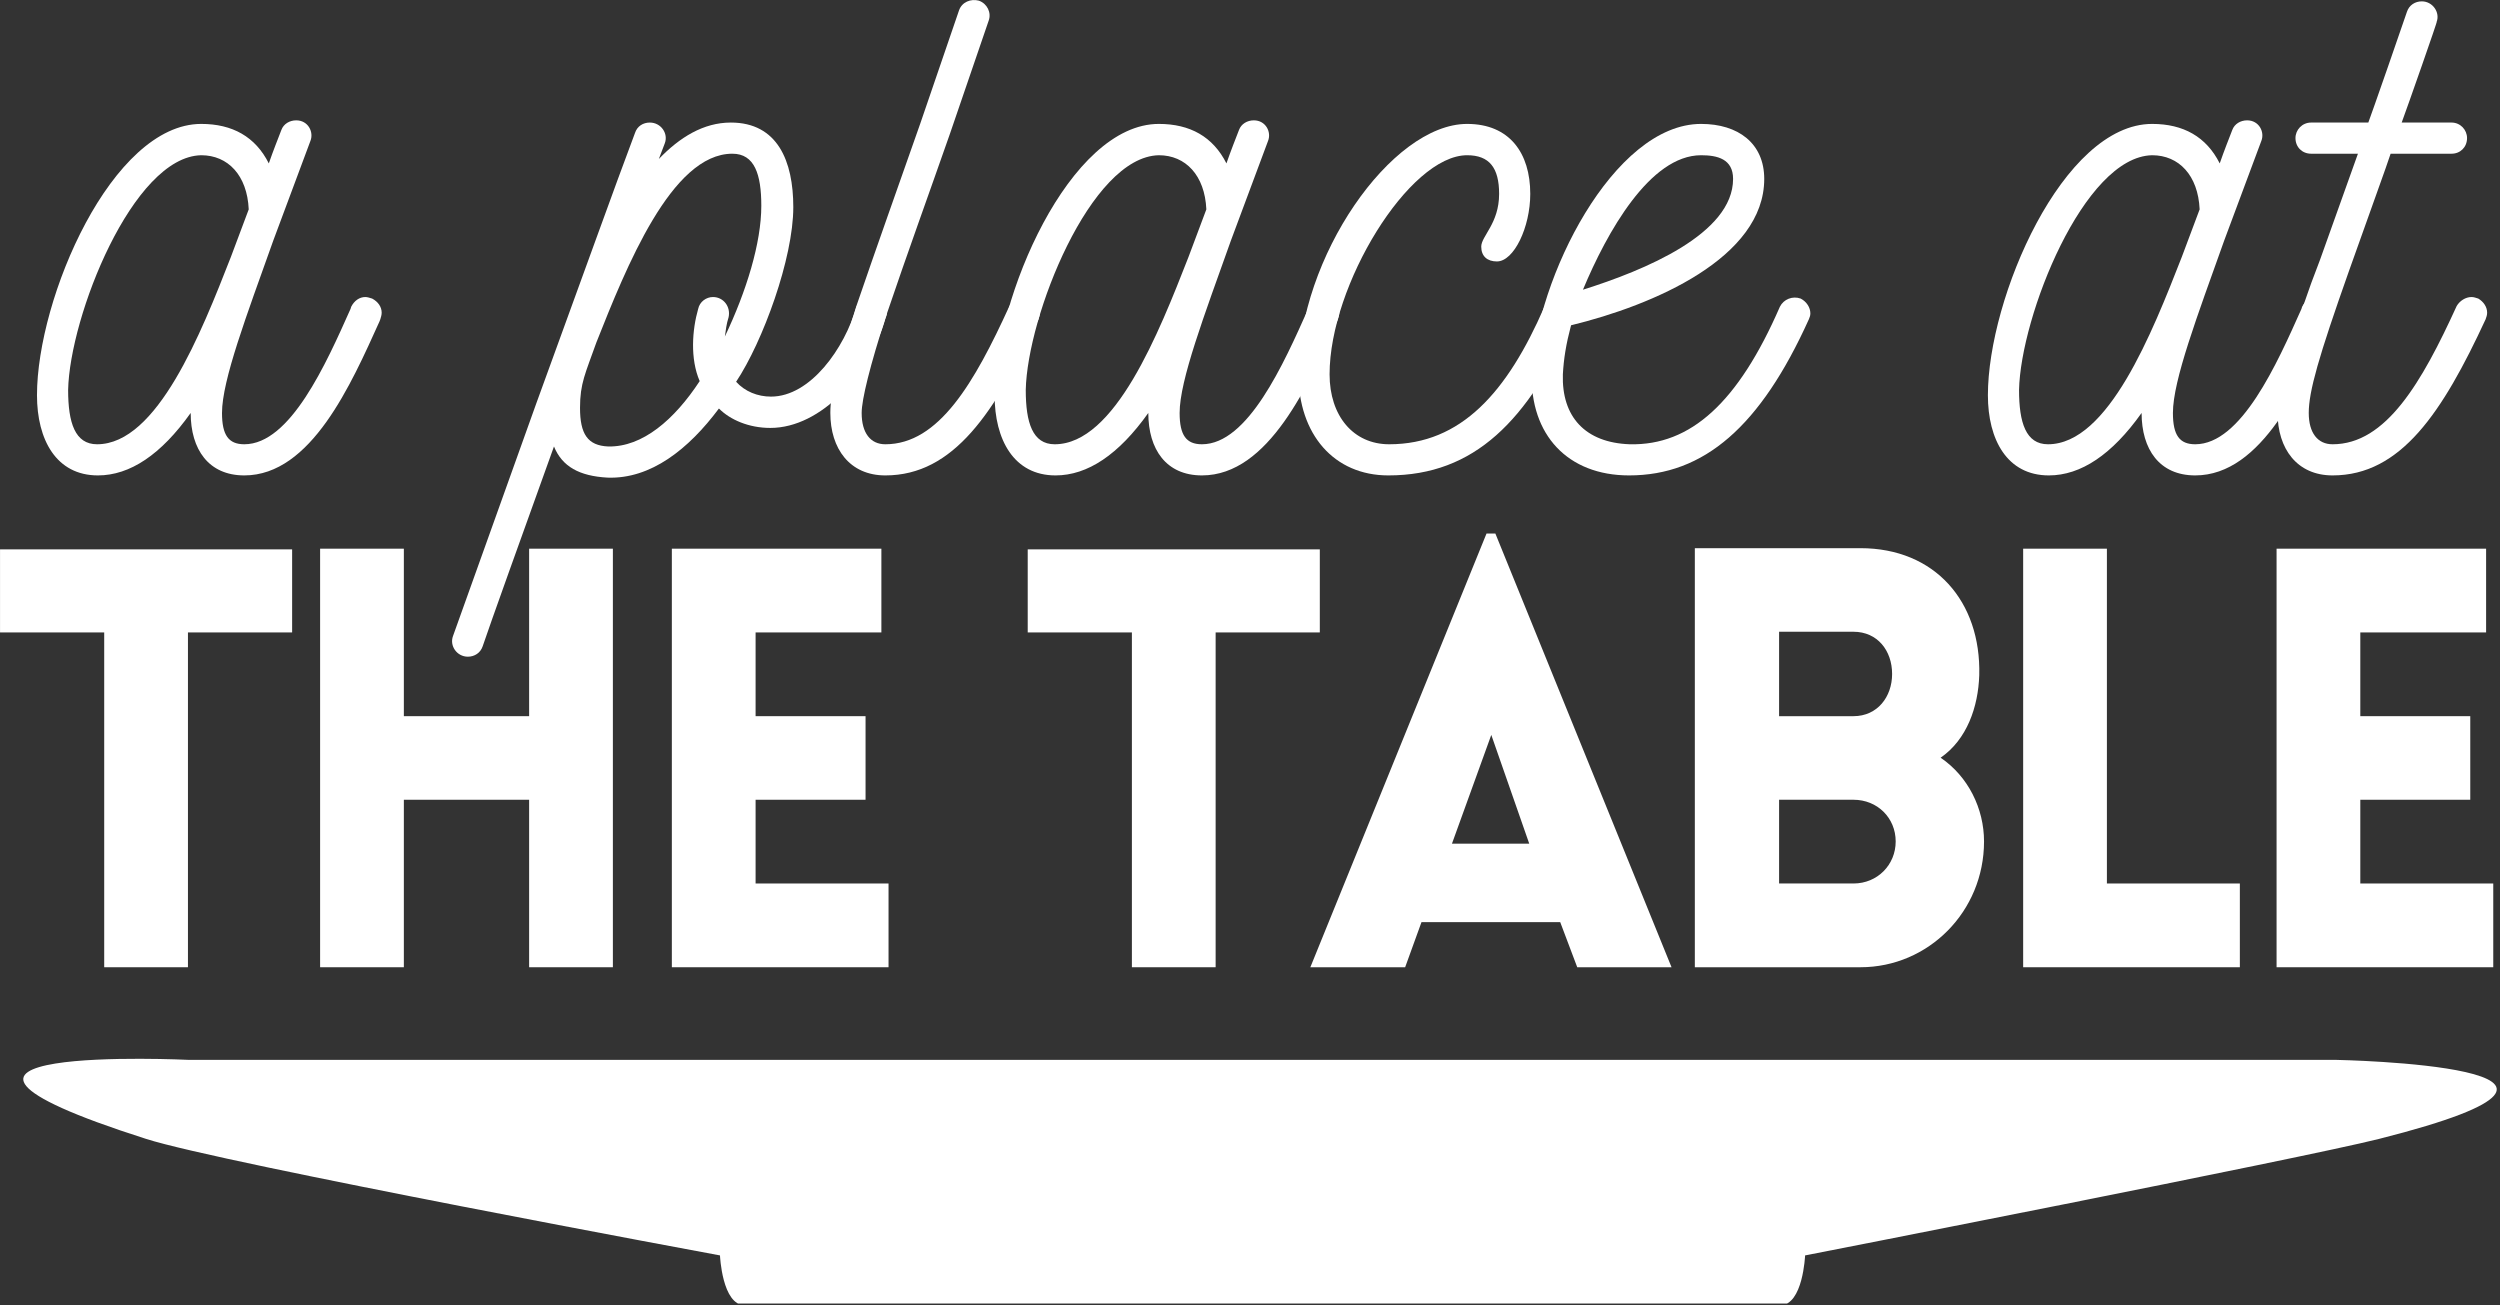
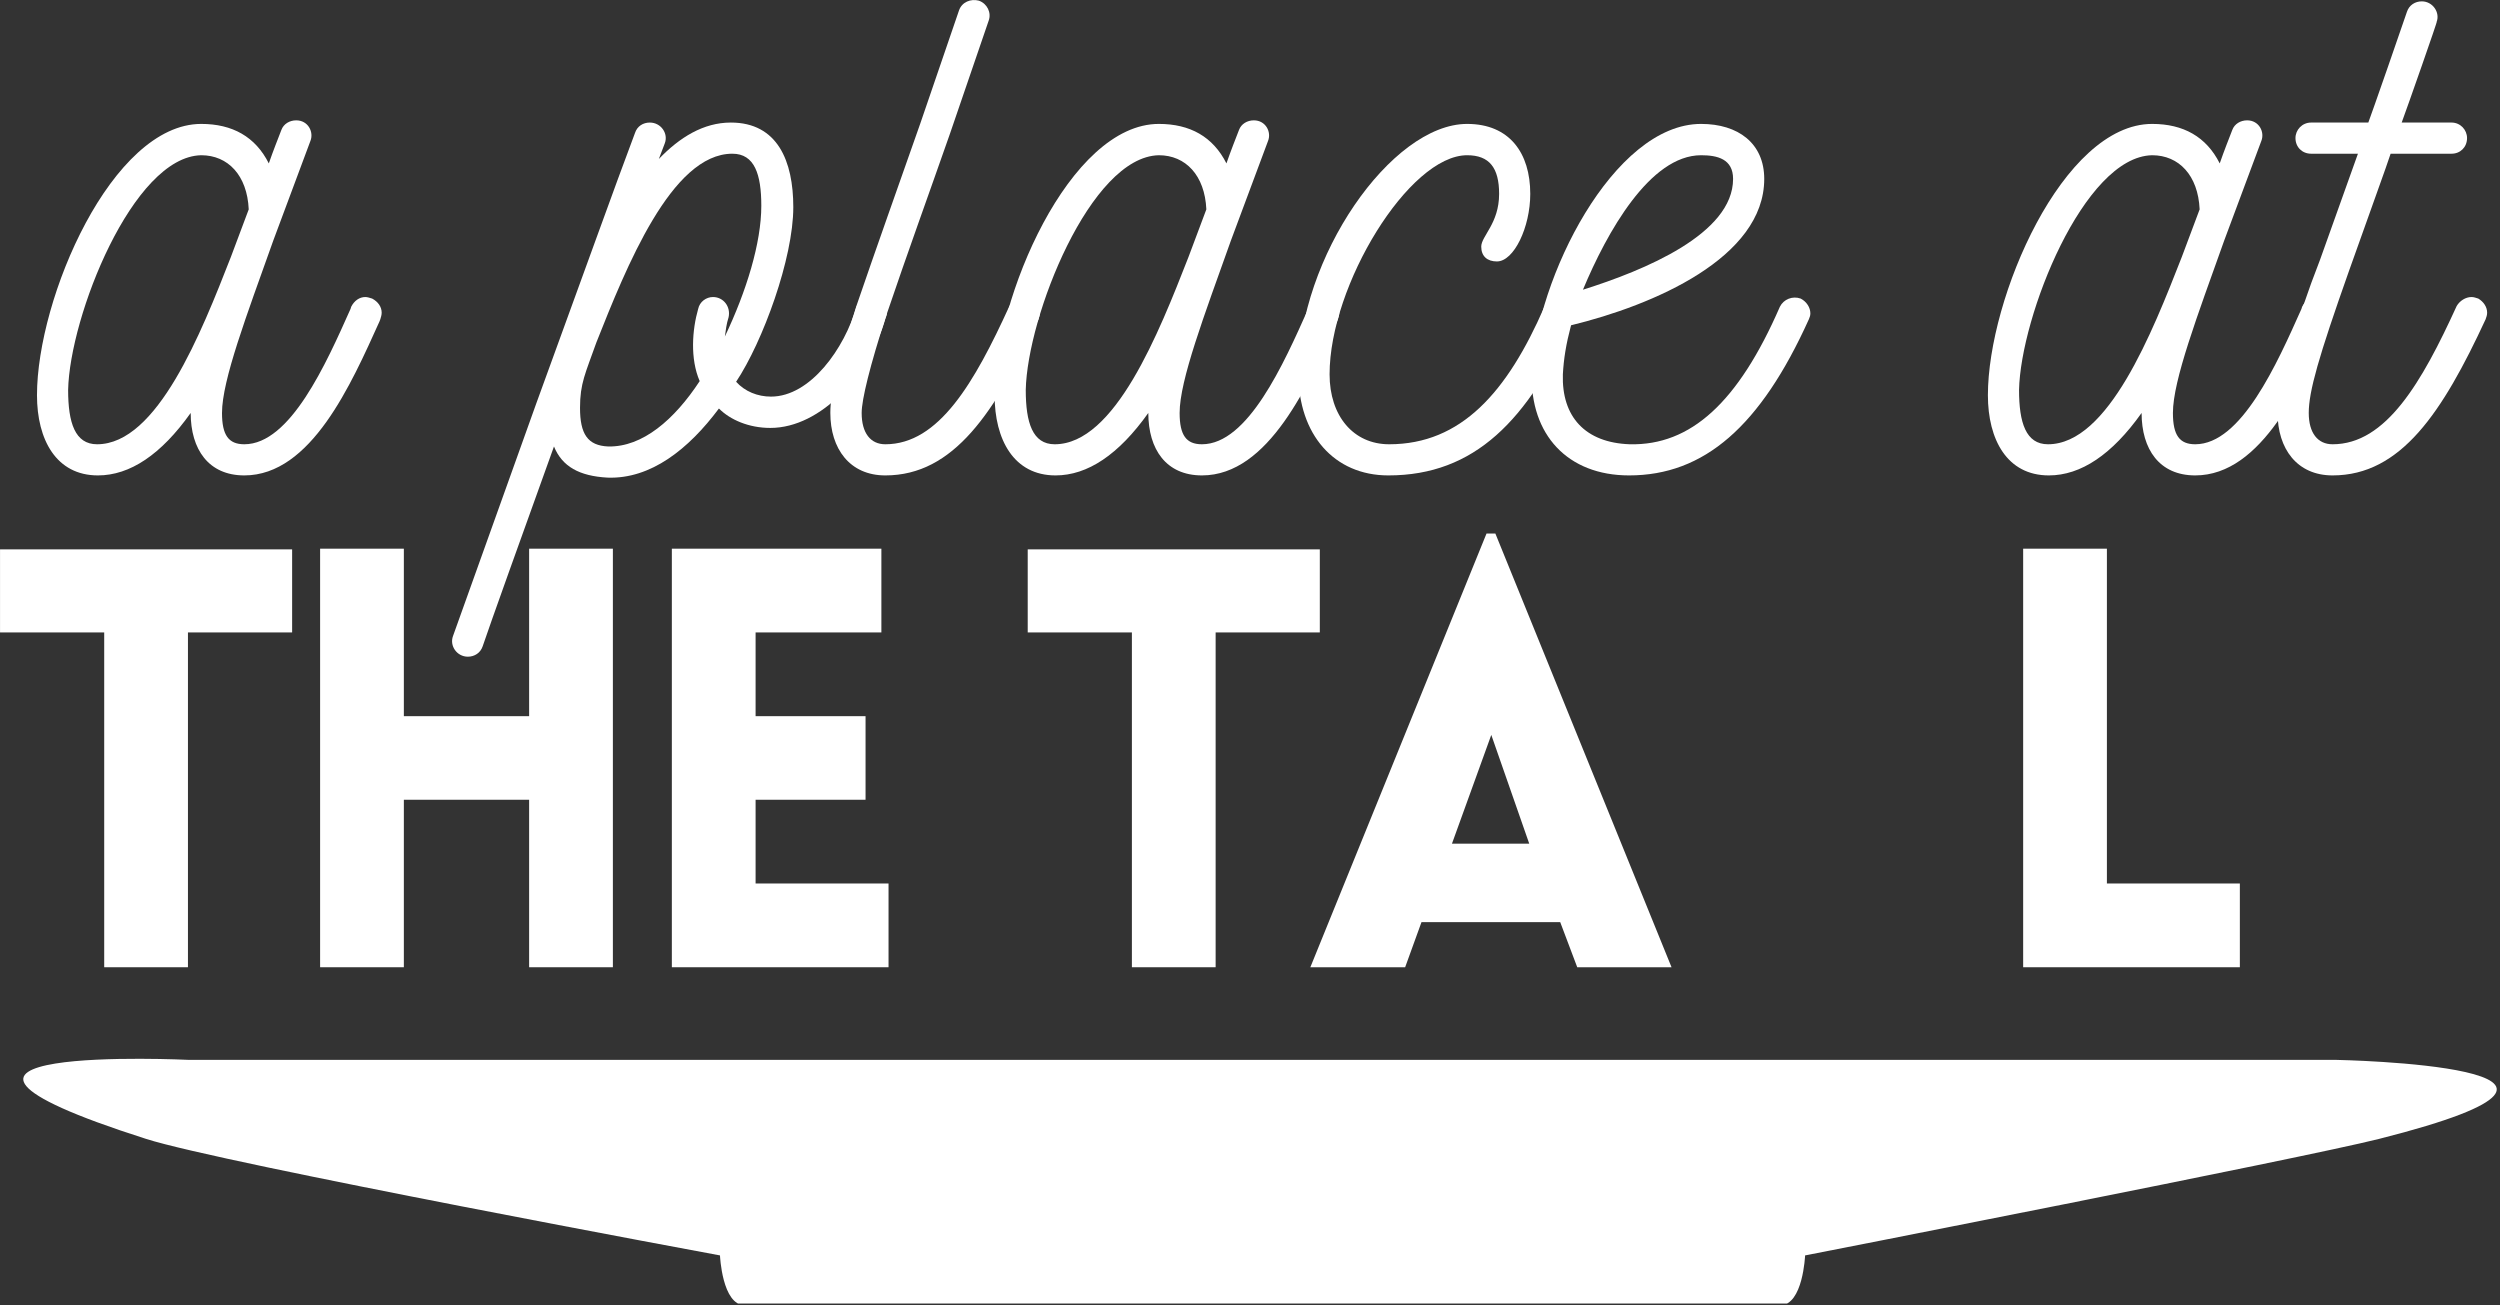
<svg xmlns="http://www.w3.org/2000/svg" preserveAspectRatio="xMidYMid meet" viewBox="73.51 139.5 229.49 119.81">
  <rect x="73.51" y="139.5" width="229.49" height="119.81" fill="#333333" stroke="none" />
  <defs>
    <g />
    <clipPath id="fb23fa5623">
      <path d="M 75 236 L 303 236 L 303 259.16 L 75 259.16 Z M 75 236 " clip-rule="nonzero" />
    </clipPath>
  </defs>
  <g fill="#ffffff" fill-opacity="1">
    <g transform="translate(77.108, 183.141)">
      <g>
        <path d="M 30.562 -16.234 C 30.344 -16.297 30.141 -16.375 29.938 -16.375 C 29.391 -16.375 28.922 -16.031 28.641 -15.484 L 28.578 -15.281 C 26.328 -10.234 23.047 -2.859 18.828 -2.859 C 17.391 -2.859 16.781 -3.688 16.781 -5.734 C 16.781 -8.734 19.031 -14.656 21.484 -21.547 L 24.891 -30.688 C 25.234 -31.516 24.688 -32.594 23.594 -32.594 C 22.984 -32.594 22.438 -32.266 22.234 -31.719 C 21.891 -30.828 21.484 -29.812 21.078 -28.641 C 19.844 -31.094 17.734 -32.266 14.875 -32.266 C 6.688 -32.266 -0.203 -16.297 -0.203 -7.359 C -0.203 -3.281 1.562 0 5.391 0 C 8.328 0 11.188 -1.906 13.906 -5.734 C 13.906 -2.391 15.547 0 18.828 0 C 24.969 0 28.641 -8.391 31.234 -14.125 L 31.312 -14.328 C 31.375 -14.531 31.438 -14.734 31.438 -14.938 C 31.438 -15.484 31.094 -15.953 30.562 -16.234 Z M 5.312 -2.859 C 3.281 -2.859 2.656 -4.844 2.656 -7.844 C 2.797 -14.594 8.594 -29.266 14.875 -29.391 C 17.328 -29.391 19.094 -27.547 19.234 -24.422 L 17.594 -20.047 C 14.875 -13.094 10.844 -2.859 5.312 -2.859 Z M 5.312 -2.859 " />
      </g>
    </g>
  </g>
  <g fill="#ffffff" fill-opacity="1">
    <g transform="translate(104.591, 183.141)">
      <g />
    </g>
  </g>
  <g fill="#ffffff" fill-opacity="1">
    <g transform="translate(125.051, 183.141)">
      <g>
        <path d="M 28.984 -16.234 C 28.781 -16.297 28.578 -16.375 28.375 -16.375 C 27.828 -16.375 27.344 -16.031 27.078 -15.484 C 25.984 -11.656 22.844 -7.234 19.234 -7.234 C 18 -7.234 16.844 -7.703 16.031 -8.594 C 18.484 -12.281 21.281 -19.922 21.281 -24.625 C 21.281 -28.844 19.844 -32.391 15.547 -32.391 C 13.031 -32.391 10.844 -31.031 8.938 -29.047 L 9.484 -30.484 C 9.828 -31.375 9.141 -32.391 8.109 -32.391 C 7.5 -32.391 6.953 -32.062 6.75 -31.438 L 6.344 -30.344 C 5.531 -28.234 1.562 -17.25 -2.312 -6.609 L -9.953 14.734 C -10.297 15.625 -9.609 16.641 -8.594 16.641 C -7.984 16.641 -7.438 16.297 -7.234 15.688 C -6.547 13.641 -3.75 5.859 -0.688 -2.656 C 0.062 -0.812 1.641 0.062 4.234 0.203 C 8.188 0.344 11.656 -2.391 14.453 -6.141 C 15.484 -5.109 17.188 -4.359 19.172 -4.359 C 23.875 -4.359 28.297 -9.344 29.734 -14.391 C 29.812 -14.594 29.875 -14.734 29.875 -14.938 C 29.875 -15.484 29.531 -16.031 28.984 -16.234 Z M 13.906 -16.375 C 13.297 -16.375 12.688 -15.953 12.547 -15.281 C 12 -13.375 11.797 -10.703 12.688 -8.656 C 10.359 -5.109 7.438 -2.594 4.297 -2.656 C 2.391 -2.734 1.703 -3.812 1.703 -6.203 C 1.703 -8.453 2.188 -9.344 3.203 -12.203 C 5.938 -19.094 10.094 -29.531 15.688 -29.531 C 17.734 -29.531 18.344 -27.625 18.344 -24.75 C 18.344 -21.344 16.984 -16.922 15 -12.75 C 15.078 -13.297 15.141 -13.906 15.344 -14.531 C 15.547 -15.484 14.875 -16.375 13.906 -16.375 Z M 13.906 -16.375 " />
      </g>
    </g>
  </g>
  <g fill="#ffffff" fill-opacity="1">
    <g transform="translate(150.966, 183.141)">
      <g>
        <path d="M 17.188 -16.234 C 16.984 -16.297 16.781 -16.375 16.578 -16.375 C 16.031 -16.375 15.484 -16.031 15.203 -15.547 C 12 -8.531 8.734 -2.859 3.812 -2.859 C 2.453 -2.859 1.641 -3.891 1.641 -5.734 C 1.641 -6.953 2.391 -10.031 3.891 -14.656 C 5.859 -20.469 7.844 -25.922 9.75 -31.375 L 13.297 -41.734 C 13.578 -42.484 13.156 -43.312 12.406 -43.578 C 11.656 -43.781 10.844 -43.453 10.578 -42.688 L 7.031 -32.328 C 5.047 -26.672 3 -20.938 1.156 -15.547 C -0.547 -10.156 -1.234 -7.703 -1.234 -5.734 C -1.234 -2.453 0.547 0 3.812 0 C 10.094 0 13.906 -5.797 17.875 -14.328 C 17.938 -14.531 18 -14.734 18 -14.938 C 18 -15.484 17.672 -15.953 17.188 -16.234 Z M 17.188 -16.234 " />
      </g>
    </g>
  </g>
  <g fill="#ffffff" fill-opacity="1">
    <g transform="translate(165.014, 183.141)">
      <g>
        <path d="M 30.562 -16.234 C 30.344 -16.297 30.141 -16.375 29.938 -16.375 C 29.391 -16.375 28.922 -16.031 28.641 -15.484 L 28.578 -15.281 C 26.328 -10.234 23.047 -2.859 18.828 -2.859 C 17.391 -2.859 16.781 -3.688 16.781 -5.734 C 16.781 -8.734 19.031 -14.656 21.484 -21.547 L 24.891 -30.688 C 25.234 -31.516 24.688 -32.594 23.594 -32.594 C 22.984 -32.594 22.438 -32.266 22.234 -31.719 C 21.891 -30.828 21.484 -29.812 21.078 -28.641 C 19.844 -31.094 17.734 -32.266 14.875 -32.266 C 6.688 -32.266 -0.203 -16.297 -0.203 -7.359 C -0.203 -3.281 1.562 0 5.391 0 C 8.328 0 11.188 -1.906 13.906 -5.734 C 13.906 -2.391 15.547 0 18.828 0 C 24.969 0 28.641 -8.391 31.234 -14.125 L 31.312 -14.328 C 31.375 -14.531 31.438 -14.734 31.438 -14.938 C 31.438 -15.484 31.094 -15.953 30.562 -16.234 Z M 5.312 -2.859 C 3.281 -2.859 2.656 -4.844 2.656 -7.844 C 2.797 -14.594 8.594 -29.266 14.875 -29.391 C 17.328 -29.391 19.094 -27.547 19.234 -24.422 L 17.594 -20.047 C 14.875 -13.094 10.844 -2.859 5.312 -2.859 Z M 5.312 -2.859 " />
      </g>
    </g>
  </g>
  <g fill="#ffffff" fill-opacity="1">
    <g transform="translate(192.498, 183.141)">
      <g>
        <path d="M 24.688 -16.234 C 23.938 -16.5 23.125 -16.172 22.781 -15.484 C 19.375 -7.641 15.141 -2.859 8.531 -2.859 C 5.25 -2.859 3.062 -5.453 3.062 -9.281 C 3.062 -17.453 10.359 -29.391 15.688 -29.391 C 17.734 -29.391 18.625 -28.234 18.625 -25.844 C 18.625 -23.125 16.984 -21.969 16.984 -21 C 16.984 -20.125 17.531 -19.641 18.422 -19.641 C 19.984 -19.641 21.484 -22.781 21.484 -25.844 C 21.484 -29.594 19.578 -32.266 15.688 -32.266 C 8.734 -32.266 0.203 -19.984 0.203 -9.344 C 0.203 -3.75 3.484 0 8.453 0 C 16.375 0 21.281 -5.047 25.438 -14.328 C 25.516 -14.531 25.578 -14.656 25.578 -14.875 C 25.578 -15.406 25.234 -15.953 24.688 -16.234 Z M 24.688 -16.234 " />
      </g>
    </g>
  </g>
  <g fill="#ffffff" fill-opacity="1">
    <g transform="translate(214.116, 183.141)">
      <g>
        <path d="M 24.688 -16.234 C 23.938 -16.5 23.125 -16.172 22.781 -15.484 C 18.953 -6.688 14.594 -2.734 9 -2.859 C 4.906 -3 2.734 -5.391 2.859 -9.281 C 2.938 -10.703 3.141 -12 3.609 -13.781 C 11.188 -15.625 21.344 -19.984 21.344 -27.219 C 21.344 -30.484 18.953 -32.266 15.547 -32.266 C 7.5 -32.266 0.406 -18.078 0 -9.344 C -0.141 -3.75 3.281 0 8.938 0 C 15.828 0 21 -4.5 25.438 -14.328 C 25.516 -14.531 25.578 -14.656 25.578 -14.875 C 25.578 -15.406 25.234 -15.953 24.688 -16.234 Z M 4.703 -17.047 C 6.891 -22.297 10.844 -29.391 15.547 -29.391 C 17.047 -29.391 18.484 -29.047 18.484 -27.219 C 18.484 -22.172 10.359 -18.828 4.703 -17.047 Z M 4.703 -17.047 " />
      </g>
    </g>
  </g>
  <g fill="#ffffff" fill-opacity="1">
    <g transform="translate(235.735, 183.141)">
      <g />
    </g>
  </g>
  <g fill="#ffffff" fill-opacity="1">
    <g transform="translate(256.194, 183.141)">
      <g>
        <path d="M 30.562 -16.234 C 30.344 -16.297 30.141 -16.375 29.938 -16.375 C 29.391 -16.375 28.922 -16.031 28.641 -15.484 L 28.578 -15.281 C 26.328 -10.234 23.047 -2.859 18.828 -2.859 C 17.391 -2.859 16.781 -3.688 16.781 -5.734 C 16.781 -8.734 19.031 -14.656 21.484 -21.547 L 24.891 -30.688 C 25.234 -31.516 24.688 -32.594 23.594 -32.594 C 22.984 -32.594 22.438 -32.266 22.234 -31.719 C 21.891 -30.828 21.484 -29.812 21.078 -28.641 C 19.844 -31.094 17.734 -32.266 14.875 -32.266 C 6.688 -32.266 -0.203 -16.297 -0.203 -7.359 C -0.203 -3.281 1.562 0 5.391 0 C 8.328 0 11.188 -1.906 13.906 -5.734 C 13.906 -2.391 15.547 0 18.828 0 C 24.969 0 28.641 -8.391 31.234 -14.125 L 31.312 -14.328 C 31.375 -14.531 31.438 -14.734 31.438 -14.938 C 31.438 -15.484 31.094 -15.953 30.562 -16.234 Z M 5.312 -2.859 C 3.281 -2.859 2.656 -4.844 2.656 -7.844 C 2.797 -14.594 8.594 -29.266 14.875 -29.391 C 17.328 -29.391 19.094 -27.547 19.234 -24.422 L 17.594 -20.047 C 14.875 -13.094 10.844 -2.859 5.312 -2.859 Z M 5.312 -2.859 " />
      </g>
    </g>
  </g>
  <g fill="#ffffff" fill-opacity="1">
    <g transform="translate(283.678, 183.141)">
      <g>
        <path d="M 17.328 -16.234 C 17.125 -16.297 16.922 -16.375 16.703 -16.375 C 16.172 -16.375 15.625 -16.031 15.344 -15.547 C 12.141 -8.531 8.859 -2.859 3.953 -2.859 C 2.594 -2.859 1.766 -3.891 1.766 -5.734 C 1.766 -7.703 2.656 -10.844 5.453 -18.75 C 7.703 -25.094 8.859 -28.234 9.281 -29.531 L 14.875 -29.531 C 15.688 -29.531 16.297 -30.141 16.297 -30.969 C 16.297 -31.719 15.688 -32.391 14.875 -32.391 L 10.297 -32.391 C 10.781 -33.688 13.703 -42.016 13.5 -41.609 C 13.844 -42.484 13.156 -43.516 12.141 -43.516 C 11.531 -43.516 10.984 -43.172 10.781 -42.562 C 10.703 -42.281 7.359 -32.672 7.234 -32.391 L 1.984 -32.391 C 1.156 -32.391 0.547 -31.719 0.547 -30.969 C 0.547 -30.141 1.156 -29.531 1.984 -29.531 L 6.281 -29.531 L 2.797 -19.781 C 0.609 -14.188 -1.094 -8.25 -1.094 -5.734 C -1.094 -2.453 0.688 0 3.953 0 C 10.234 0 14.047 -5.797 18 -14.328 C 18.078 -14.531 18.141 -14.734 18.141 -14.938 C 18.141 -15.484 17.797 -15.953 17.328 -16.234 Z M 17.328 -16.234 " />
      </g>
    </g>
  </g>
  <g fill="#ffffff" fill-opacity="1">
    <g transform="translate(72.435, 228.289)">
      <g>
        <path d="M 18.328 0 L 18.328 -30.734 L 27.891 -30.734 L 27.891 -38.359 L 1.078 -38.359 L 1.078 -30.734 L 10.641 -30.734 L 10.641 0 Z M 18.328 0 " />
      </g>
    </g>
  </g>
  <g fill="#ffffff" fill-opacity="1">
    <g transform="translate(98.598, 228.289)">
      <g>
        <path d="M 31.172 0 L 31.172 -38.422 L 23.484 -38.422 L 23.484 -23.047 L 11.984 -23.047 L 11.984 -38.422 L 4.297 -38.422 L 4.297 0 L 11.984 0 L 11.984 -15.375 L 23.484 -15.375 L 23.484 0 Z M 31.172 0 " />
      </g>
    </g>
  </g>
  <g fill="#ffffff" fill-opacity="1">
    <g transform="translate(130.886, 228.289)">
      <g>
        <path d="M 24.188 0 L 24.188 -7.688 L 11.984 -7.688 L 11.984 -15.375 L 22.078 -15.375 L 22.078 -23.047 L 11.984 -23.047 L 11.984 -30.734 L 23.531 -30.734 L 23.531 -38.422 L 4.297 -38.422 L 4.297 0 Z M 24.188 0 " />
      </g>
    </g>
  </g>
  <g fill="#ffffff" fill-opacity="1">
    <g transform="translate(154.738, 228.289)">
      <g />
    </g>
  </g>
  <g fill="#ffffff" fill-opacity="1">
    <g transform="translate(166.772, 228.289)">
      <g>
        <path d="M 18.328 0 L 18.328 -30.734 L 27.891 -30.734 L 27.891 -38.359 L 1.078 -38.359 L 1.078 -30.734 L 10.641 -30.734 L 10.641 0 Z M 18.328 0 " />
      </g>
    </g>
  </g>
  <g fill="#ffffff" fill-opacity="1">
    <g transform="translate(192.935, 228.289)">
      <g>
        <path d="M 0.859 0 L 9.562 0 L 11.062 -4.141 L 23.797 -4.141 L 25.359 0 L 34.016 0 L 17.844 -39.812 L 17.031 -39.812 Z M 13.859 -11.344 L 17.469 -21.328 L 20.953 -11.344 Z M 13.859 -11.344 " />
      </g>
    </g>
  </g>
  <g fill="#ffffff" fill-opacity="1">
    <g transform="translate(224.792, 228.289)">
      <g>
-         <path d="M 4.297 0 L 19.5 0 C 25.734 0 30.844 -5.109 30.844 -11.547 C 30.844 -14.562 29.391 -17.516 26.859 -19.234 C 29.281 -20.906 30.312 -23.906 30.406 -26.812 C 30.578 -33.578 26.328 -38.469 19.5 -38.469 L 4.297 -38.469 Z M 12.031 -30.797 L 18.859 -30.797 C 21.062 -30.797 22.406 -29.062 22.406 -26.922 C 22.406 -24.828 21.062 -23.047 18.859 -23.047 L 12.031 -23.047 Z M 12.031 -15.375 L 18.859 -15.375 C 21.062 -15.375 22.734 -13.703 22.734 -11.547 C 22.734 -9.406 21.062 -7.688 18.859 -7.688 L 12.031 -7.688 Z M 12.031 -15.375 " />
-       </g>
+         </g>
    </g>
  </g>
  <g fill="#ffffff" fill-opacity="1">
    <g transform="translate(254.931, 228.289)">
      <g>
        <path d="M 4.297 -38.422 L 4.297 0 L 24.188 0 L 24.188 -7.688 L 11.984 -7.688 L 11.984 -38.422 Z M 4.297 -38.422 " />
      </g>
    </g>
  </g>
  <g fill="#ffffff" fill-opacity="1">
    <g transform="translate(278.193, 228.289)">
      <g>
-         <path d="M 24.188 0 L 24.188 -7.688 L 11.984 -7.688 L 11.984 -15.375 L 22.078 -15.375 L 22.078 -23.047 L 11.984 -23.047 L 11.984 -30.734 L 23.531 -30.734 L 23.531 -38.422 L 4.297 -38.422 L 4.297 0 Z M 24.188 0 " />
-       </g>
+         </g>
    </g>
  </g>
  <g clip-path="url(#fb23fa5623)">
    <path fill="#ffffff" d="M 90.855 236.793 C 90.855 236.793 59.43 235.277 86.922 244.047 C 93.906 246.289 139.602 254.742 139.602 254.742 C 139.602 254.742 139.793 259.316 141.883 259.316 L 236.926 259.316 C 239.02 259.316 239.211 254.742 239.211 254.742 C 239.211 254.742 284.777 245.84 291.895 244.047 C 318.328 237.367 287.961 236.793 287.961 236.793 L 90.855 236.793 " fill-opacity="1" fill-rule="nonzero" />
  </g>
</svg>